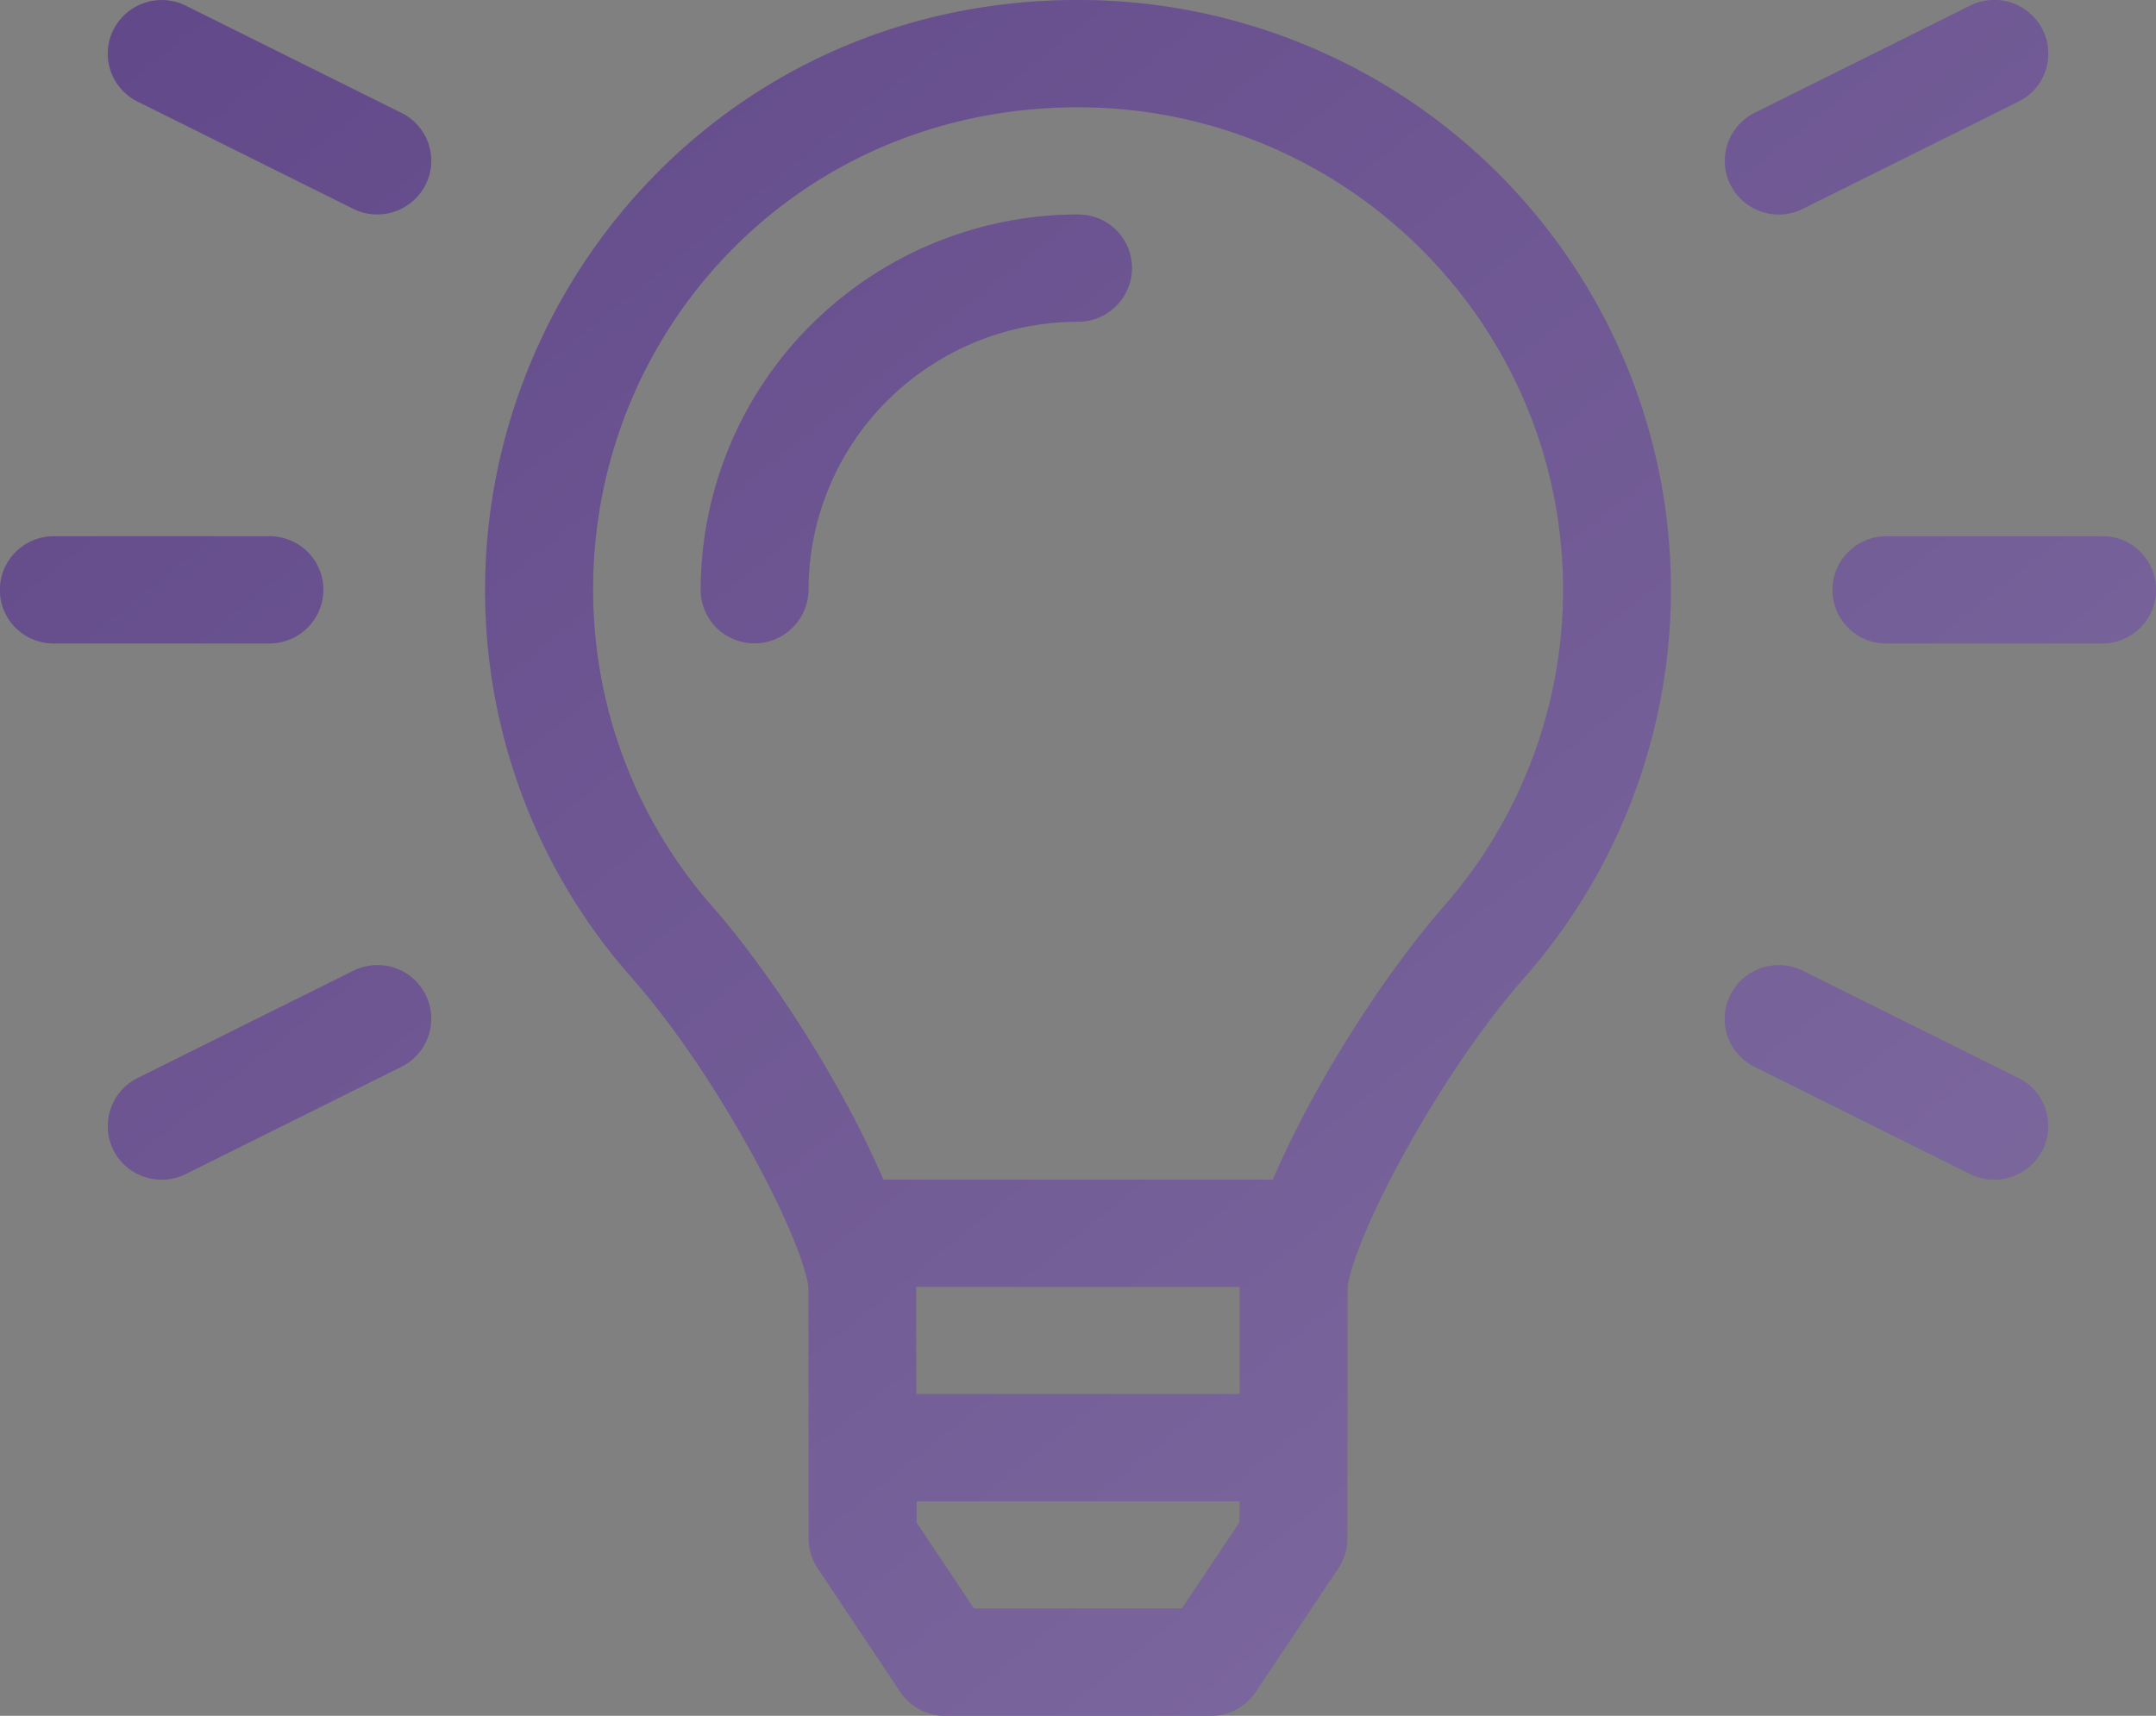
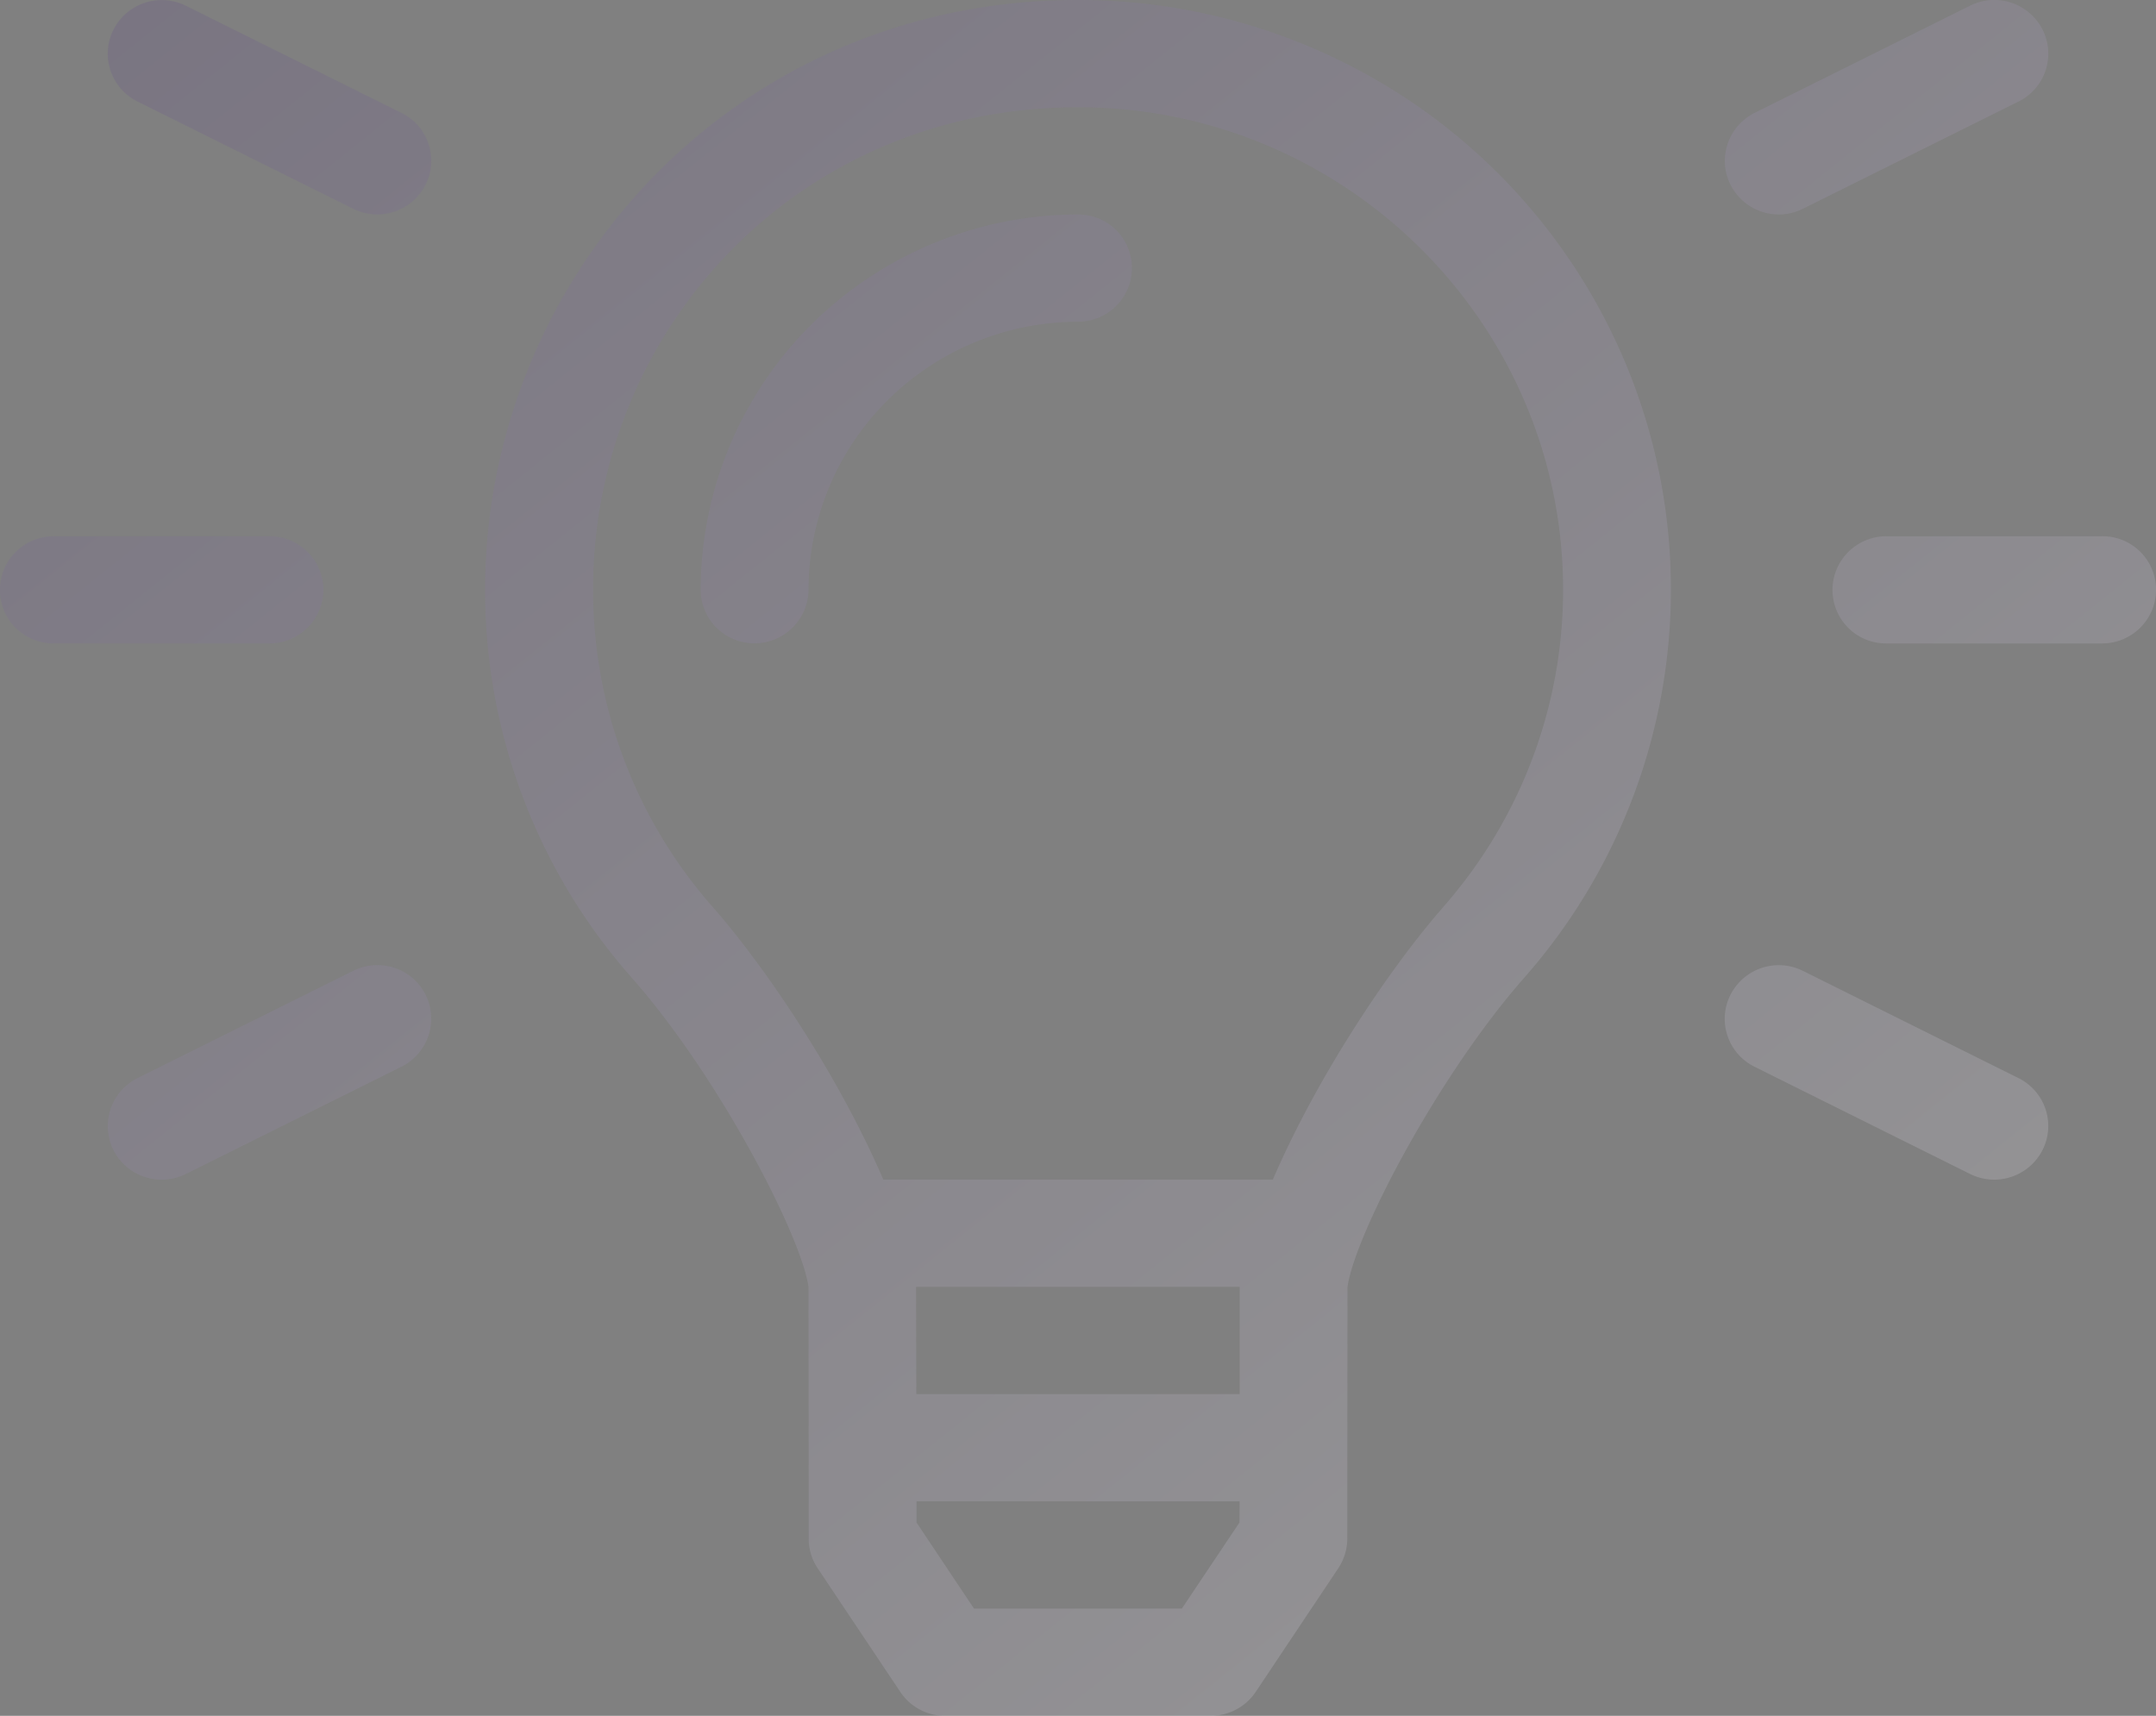
<svg xmlns="http://www.w3.org/2000/svg" width="49" height="39" fill="none">
  <rect width="100%" height="100%" fill="#808080" stroke="none" />
-   <path d="M24.5 4.875a8.608 8.608 0 00-6.06 2.502 8.52 8.52 0 00-2.515 6.03c0 .322.13.633.359.861a1.228 1.228 0 002.091-.862A6.085 6.085 0 0120.171 9.1 6.148 6.148 0 0124.5 7.313c.325 0 .637-.129.866-.357a1.216 1.216 0 00-.866-2.08zM24.5 0c-7.881 0-13.484 6.364-13.475 13.424a13.29 13.29 0 003.335 8.802c1.965 2.225 3.85 5.858 4.015 7.024l.005 5.727c0 .24.072.474.206.673l1.875 2.806a1.222 1.222 0 001.02.544h6.036a1.23 1.23 0 001.022-.544l1.875-2.808c.133-.2.205-.433.206-.672l.005-5.726c.172-1.197 2.067-4.813 4.015-7.024a13.369 13.369 0 003.191-6.87c.378-2.548.01-5.15-1.06-7.495A13.418 13.418 0 0031.8 2.133 13.518 13.518 0 0024.5 0zm3.67 34.606l-1.309 1.956h-4.725l-1.306-1.956v-.481h7.343l-.003.48zm.005-2.919h-7.35l-.005-2.437h7.355v2.438zM32.8 20.62c-1.072 1.215-2.78 3.663-3.872 6.192h-8.852c-1.093-2.53-2.802-4.977-3.874-6.192a10.896 10.896 0 01-2.722-7.213C13.466 7.541 18.102 2.438 24.5 2.438c6.08 0 11.025 4.92 11.025 10.968 0 2.654-.97 5.217-2.727 7.213h.002zM7.35 13.406c0-.323-.13-.633-.359-.862a1.228 1.228 0 00-.866-.356h-4.9a1.23 1.23 0 00-.866.356 1.216 1.216 0 00.866 2.081h4.9a1.226 1.226 0 001.225-1.219zm33.075-8.53a1.24 1.24 0 00.548-.13l4.9-2.437a1.213 1.213 0 00.254-2.011 1.226 1.226 0 00-1.35-.17l-4.9 2.438a1.222 1.222 0 00-.644 1.37 1.229 1.229 0 001.192.939zm7.35 7.312h-4.9a1.23 1.23 0 00-.866.356 1.216 1.216 0 00.866 2.081h4.9c.325 0 .636-.128.866-.357a1.216 1.216 0 00-.866-2.08zM9.123 2.566L4.223.13A1.23 1.23 0 002.58.673a1.213 1.213 0 00.548 1.636l4.9 2.437a1.229 1.229 0 001.74-.81 1.213 1.213 0 00-.644-1.37zm36.75 21.938l-4.9-2.438a1.231 1.231 0 00-1.644.545 1.213 1.213 0 00.548 1.636l4.9 2.438a1.232 1.232 0 001.644-.545 1.214 1.214 0 00-.548-1.636zM8.575 21.937a1.24 1.24 0 00-.548.13l-4.9 2.437a1.22 1.22 0 00-.674 1.177 1.214 1.214 0 00.835 1.07c.308.102.645.078.935-.066l4.9-2.438a1.222 1.222 0 00.646-1.37 1.218 1.218 0 00-1.194-.94z" fill="#614989" />
  <path d="M24.5 4.875a8.608 8.608 0 00-6.06 2.502 8.52 8.52 0 00-2.515 6.03c0 .322.13.633.359.861a1.228 1.228 0 002.091-.862A6.085 6.085 0 0120.171 9.1 6.148 6.148 0 0124.5 7.313c.325 0 .637-.129.866-.357a1.216 1.216 0 00-.866-2.08zM24.5 0c-7.881 0-13.484 6.364-13.475 13.424a13.29 13.29 0 003.335 8.802c1.965 2.225 3.85 5.858 4.015 7.024l.005 5.727c0 .24.072.474.206.673l1.875 2.806a1.222 1.222 0 001.02.544h6.036a1.23 1.23 0 001.022-.544l1.875-2.808c.133-.2.205-.433.206-.672l.005-5.726c.172-1.197 2.067-4.813 4.015-7.024a13.369 13.369 0 003.191-6.87c.378-2.548.01-5.15-1.06-7.495A13.418 13.418 0 0031.8 2.133 13.518 13.518 0 0024.5 0zm3.67 34.606l-1.309 1.956h-4.725l-1.306-1.956v-.481h7.343l-.003.48zm.005-2.919h-7.35l-.005-2.437h7.355v2.438zM32.8 20.62c-1.072 1.215-2.78 3.663-3.872 6.192h-8.852c-1.093-2.53-2.802-4.977-3.874-6.192a10.896 10.896 0 01-2.722-7.213C13.466 7.541 18.102 2.438 24.5 2.438c6.08 0 11.025 4.92 11.025 10.968 0 2.654-.97 5.217-2.727 7.213h.002zM7.35 13.406c0-.323-.13-.633-.359-.862a1.228 1.228 0 00-.866-.356h-4.9a1.23 1.23 0 00-.866.356 1.216 1.216 0 00.866 2.081h4.9a1.226 1.226 0 001.225-1.219zm33.075-8.53a1.24 1.24 0 00.548-.13l4.9-2.437a1.213 1.213 0 00.254-2.011 1.226 1.226 0 00-1.35-.17l-4.9 2.438a1.222 1.222 0 00-.644 1.37 1.229 1.229 0 001.192.939zm7.35 7.312h-4.9a1.23 1.23 0 00-.866.356 1.216 1.216 0 00.866 2.081h4.9c.325 0 .636-.128.866-.357a1.216 1.216 0 00-.866-2.08zM9.123 2.566L4.223.13A1.23 1.23 0 002.58.673a1.213 1.213 0 00.548 1.636l4.9 2.437a1.229 1.229 0 001.74-.81 1.213 1.213 0 00-.644-1.37zm36.75 21.938l-4.9-2.438a1.231 1.231 0 00-1.644.545 1.213 1.213 0 00.548 1.636l4.9 2.438a1.232 1.232 0 001.644-.545 1.214 1.214 0 00-.548-1.636zM8.575 21.937a1.24 1.24 0 00-.548.13l-4.9 2.437a1.22 1.22 0 00-.674 1.177 1.214 1.214 0 00.835 1.07c.308.102.645.078.935-.066l4.9-2.438a1.222 1.222 0 00.646-1.37 1.218 1.218 0 00-1.194-.94z" fill="url(#paint0_linear_482:1886)" fill-opacity=".2" />
  <defs>
    <linearGradient id="paint0_linear_482:1886" x1=".969" y1=".774" x2="38.418" y2="47.484" gradientUnits="userSpaceOnUse">
      <stop stop-color="#614989" />
      <stop offset="1" stop-color="#fff" />
    </linearGradient>
  </defs>
</svg>